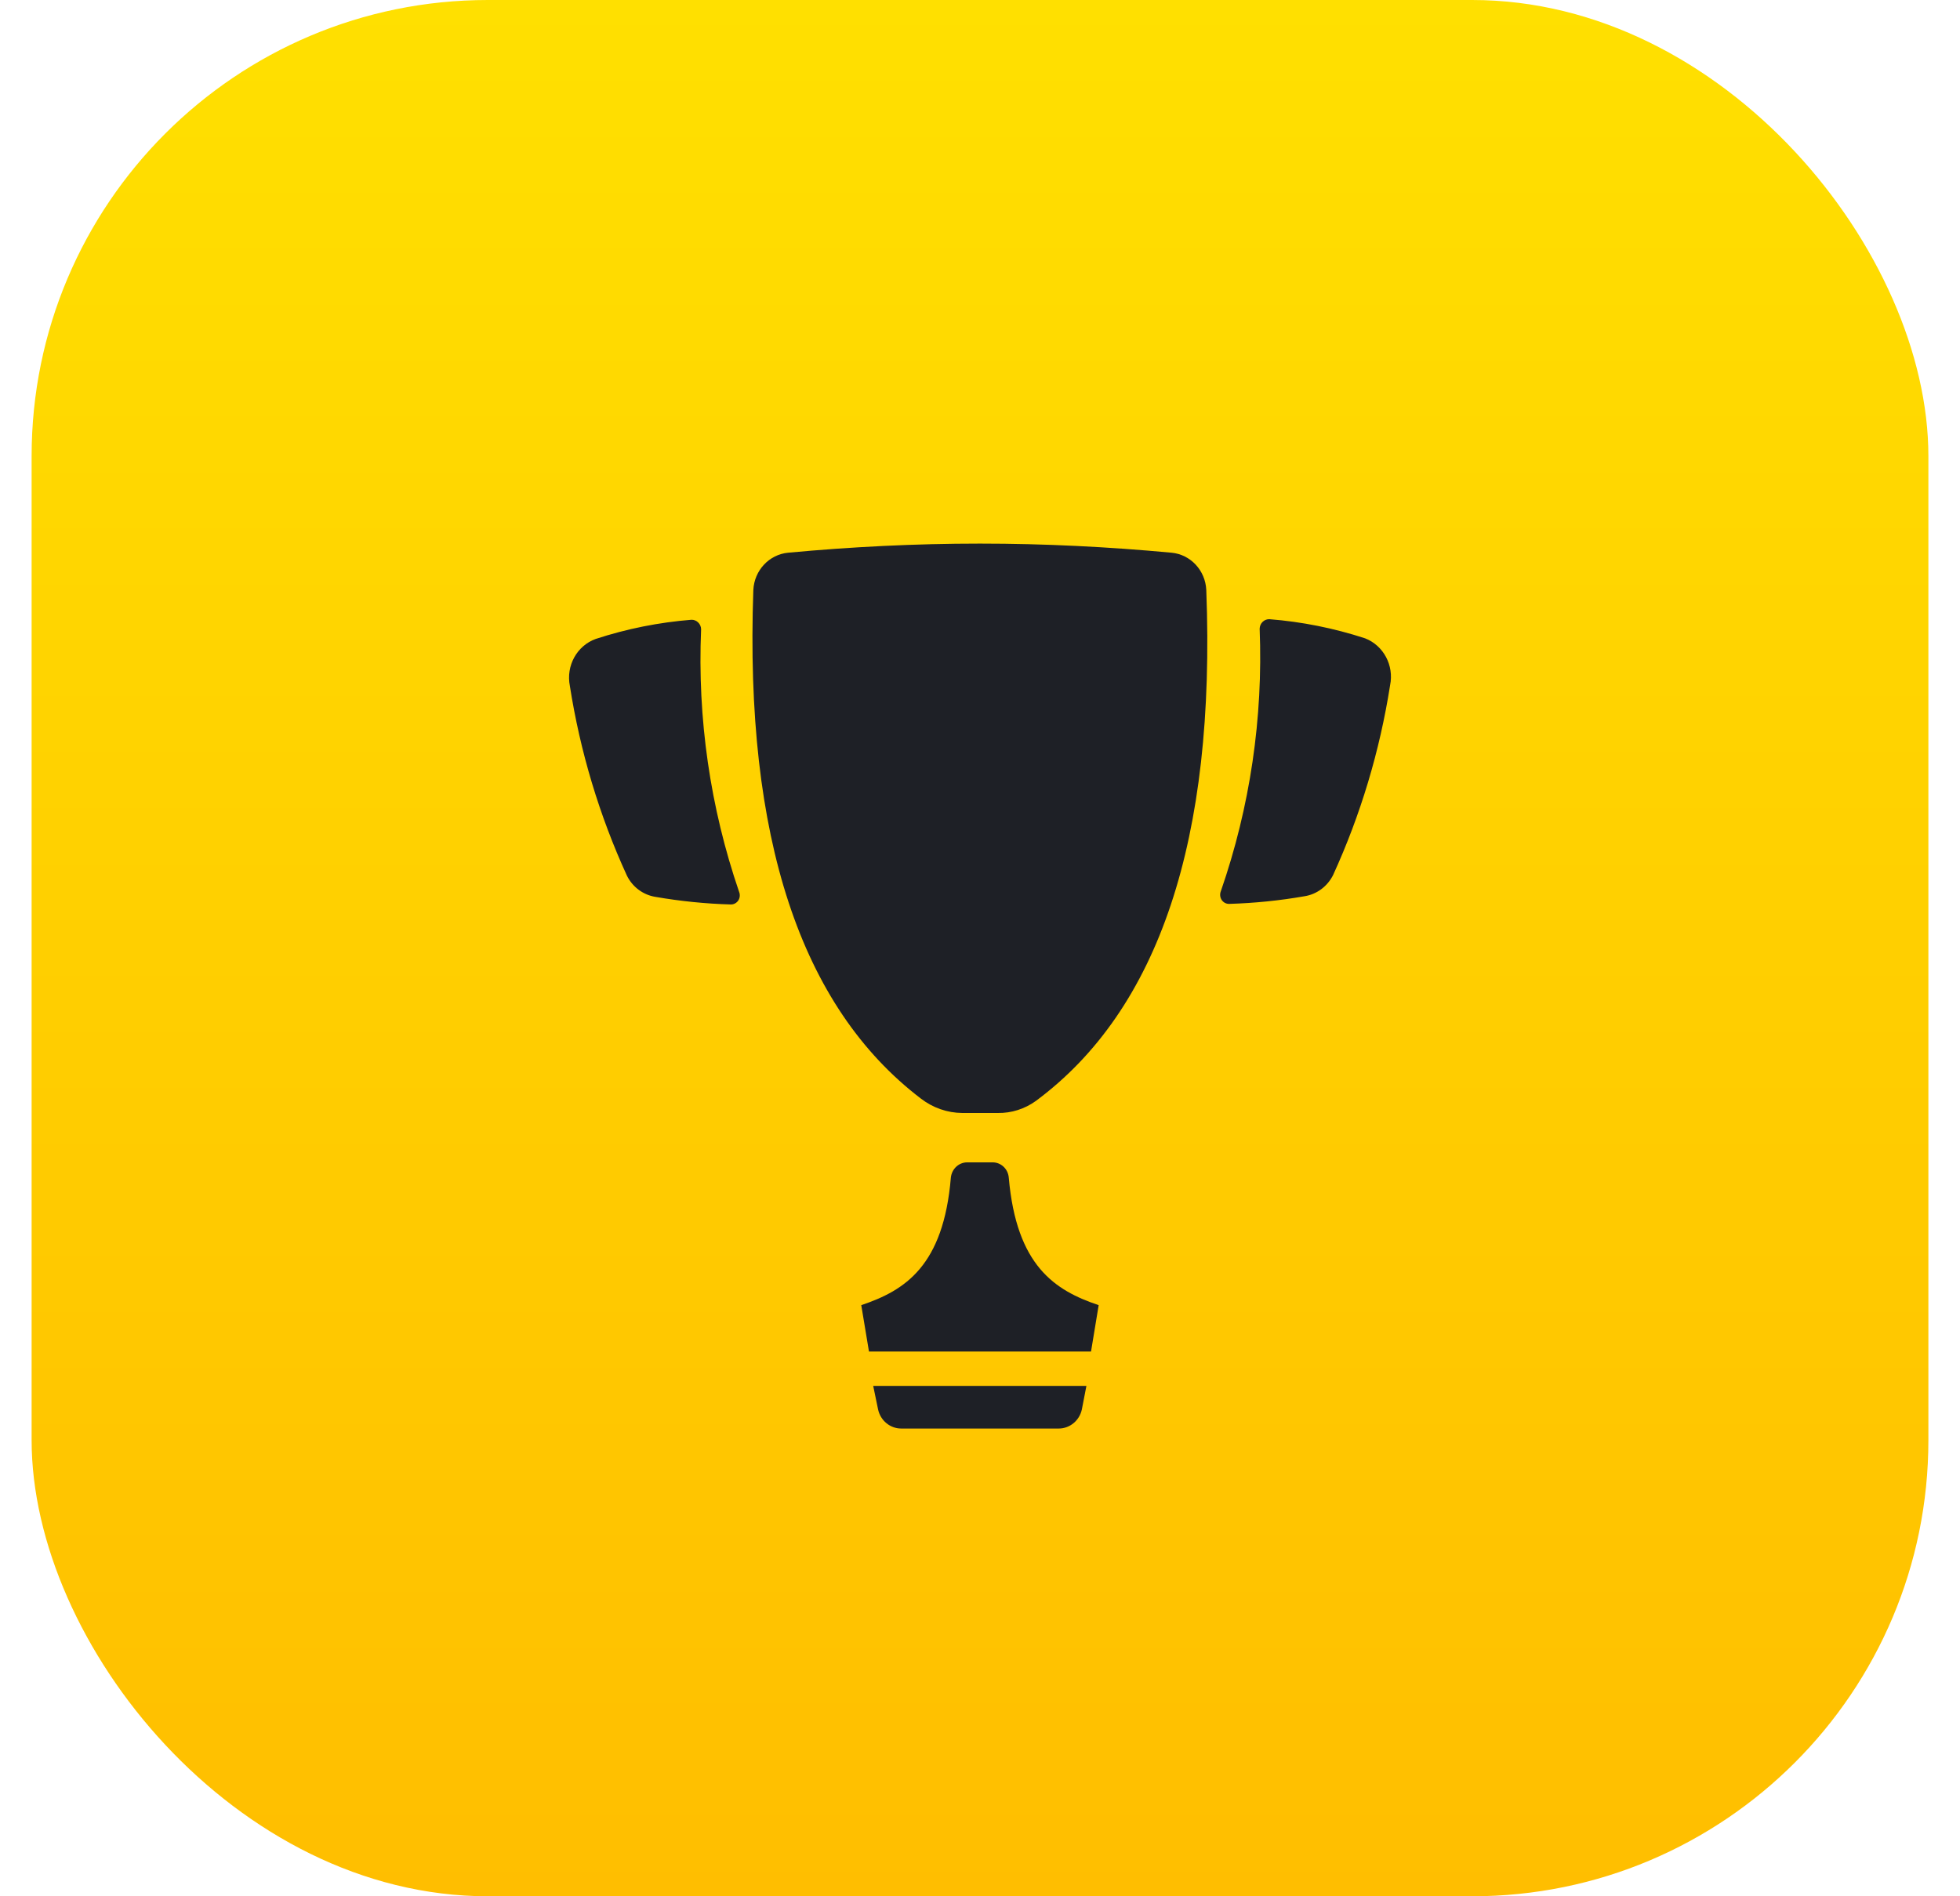
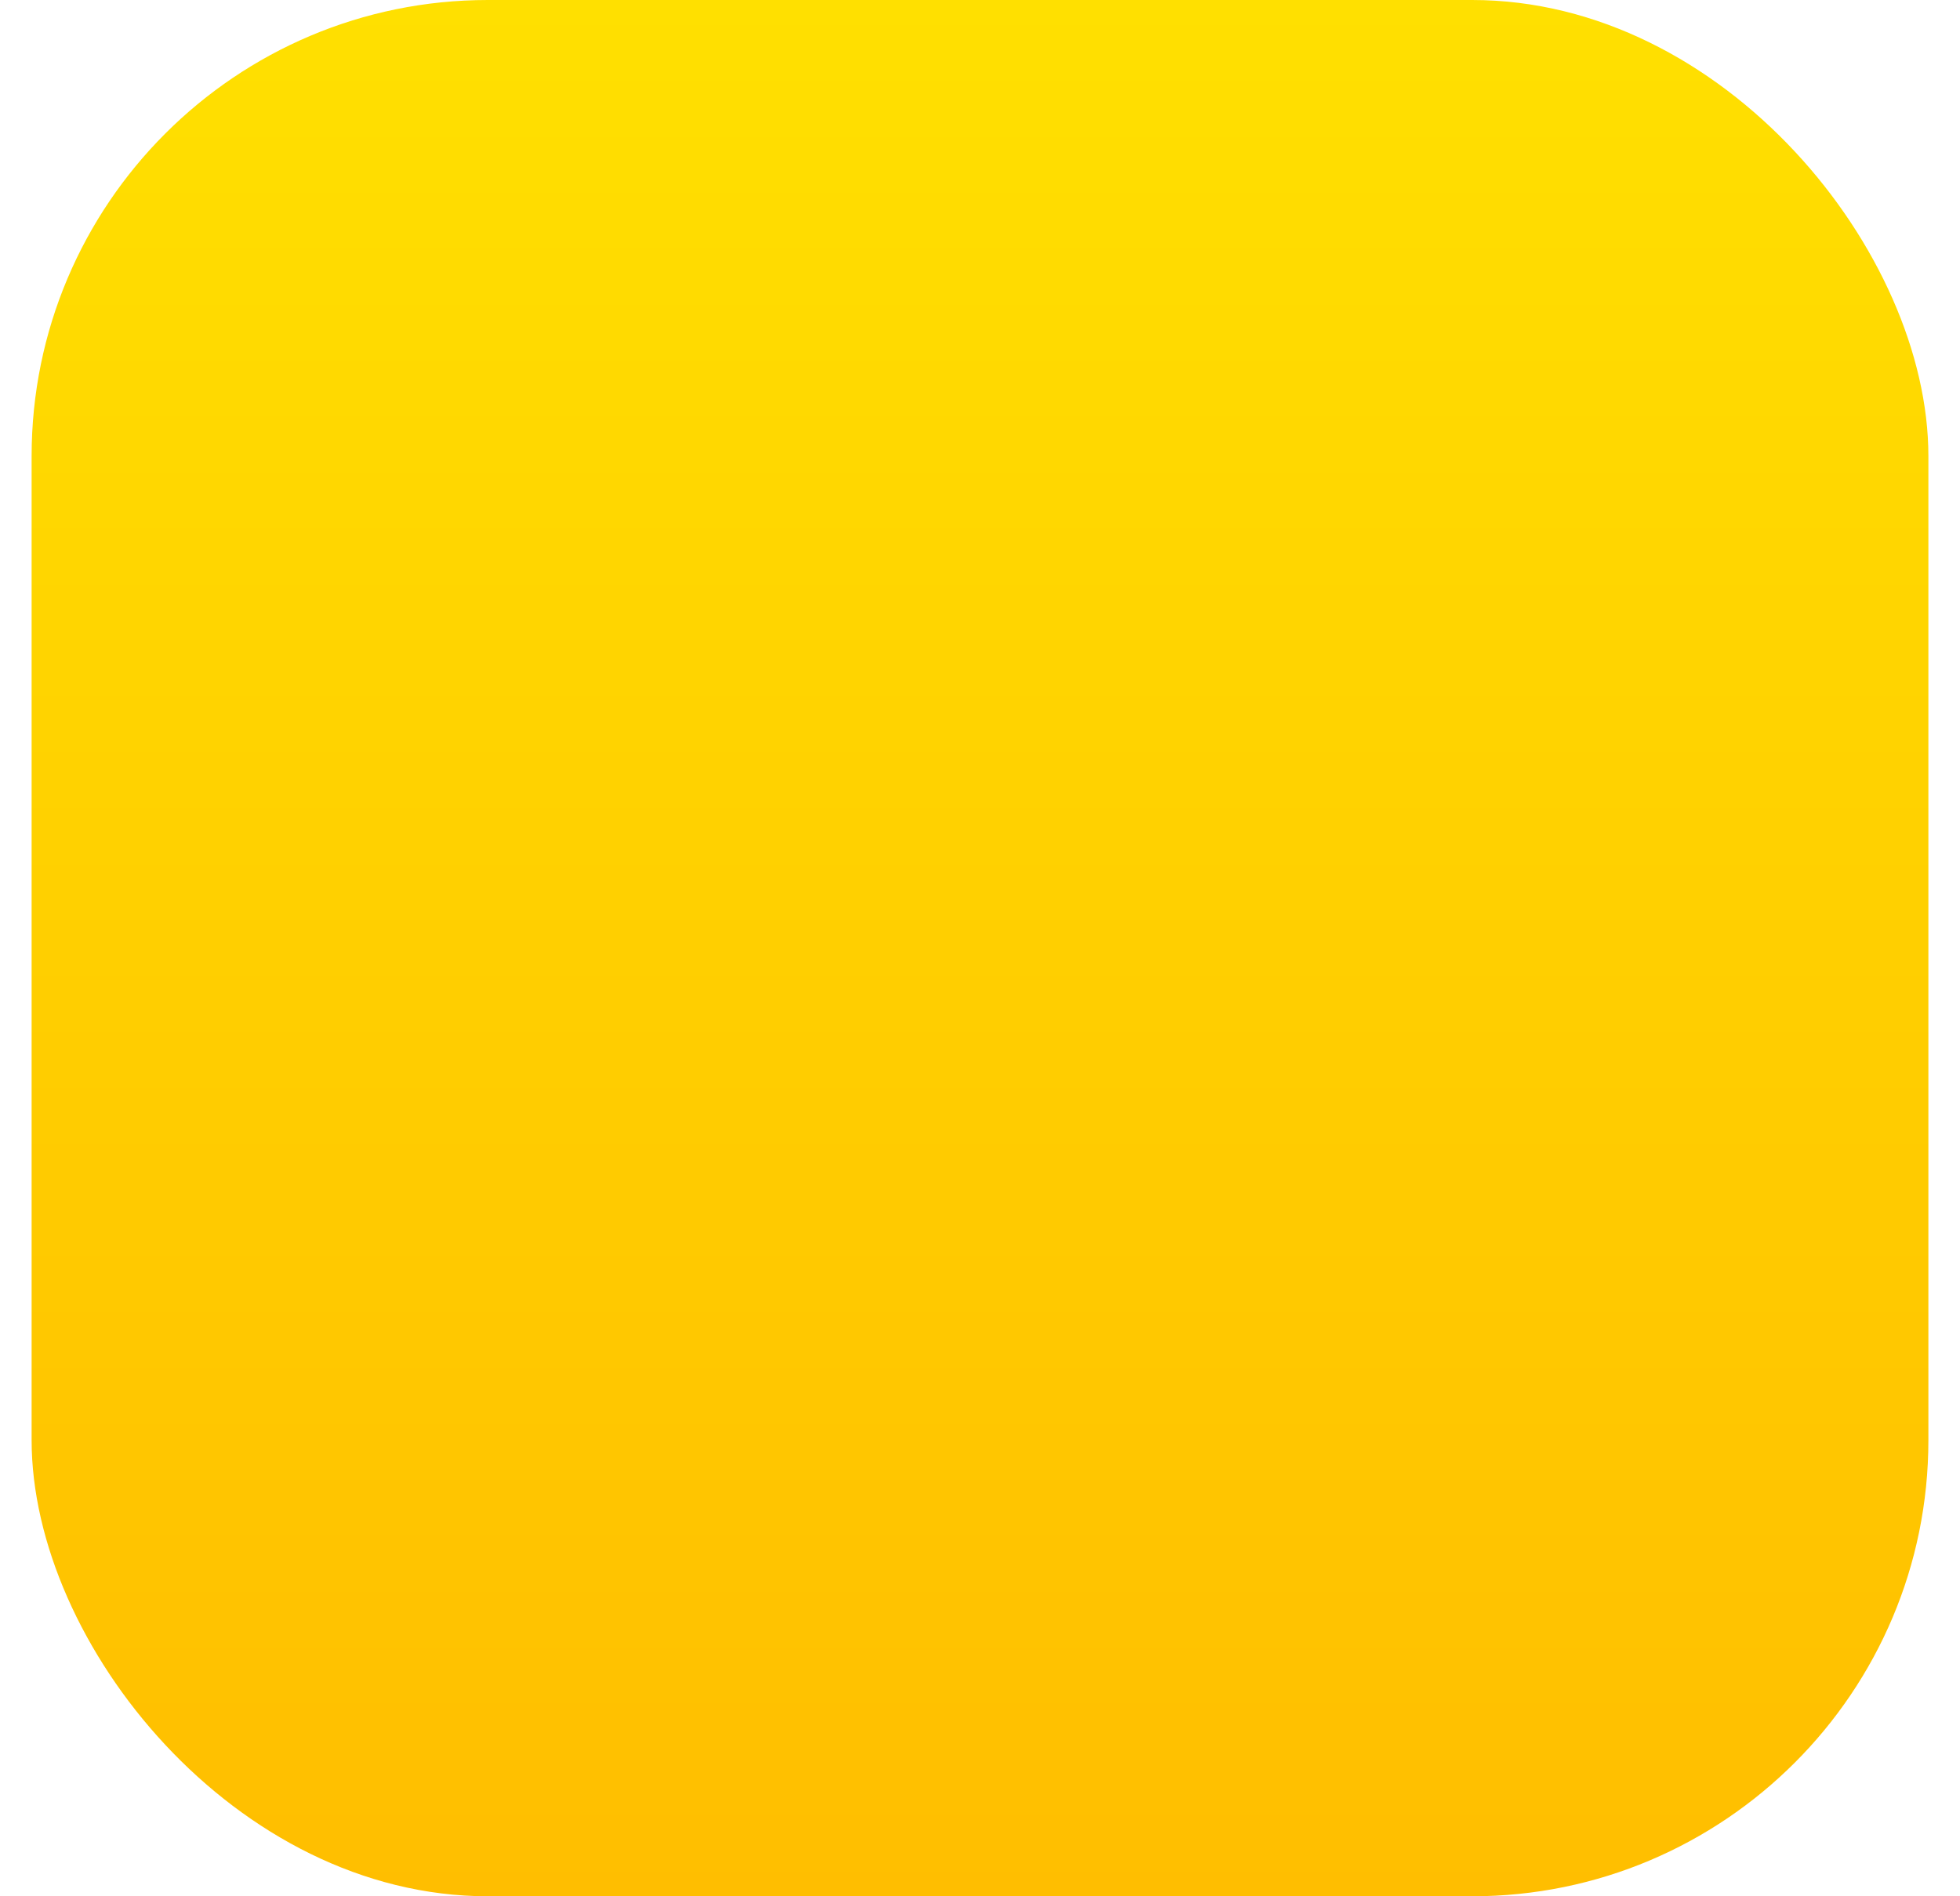
<svg xmlns="http://www.w3.org/2000/svg" width="31px" height="30px" viewBox="0 0 31 30" version="1.1">
  <title>cup-gold</title>
  <desc>Created with Sketch.</desc>
  <defs>
    <linearGradient x1="50%" y1="0%" x2="50%" y2="100%" id="linearGradient-1">
      <stop stop-color="#FFE000" offset="0%" />
      <stop stop-color="#FFBE00" offset="100%" />
    </linearGradient>
  </defs>
  <g id="Page-1" stroke="none" stroke-width="1" fill="none" fill-rule="evenodd">
    <g id="cup-gold">
      <rect id="Rectangle-Copy-46" fill="url(#linearGradient-1)" x="0.5" y="0" width="30" height="30" rx="7.216" />
-       <path d="M15.955,18.631 C16.077,20.025 16.682,20.415 17.377,20.648 L17.256,21.382 L13.744,21.382 L13.622,20.648 C14.317,20.415 14.922,20.025 15.039,18.631 C15.053,18.494 15.163,18.39 15.296,18.389 L15.698,18.389 C15.832,18.388 15.944,18.493 15.955,18.631 Z M13.811,21.926 L17.183,21.926 L17.111,22.298 C17.073,22.474 16.921,22.6 16.745,22.6 L14.254,22.6 C14.078,22.6 13.926,22.474 13.888,22.298 L13.811,21.926 Z M21.589,10.098 C21.882,10.211 22.051,10.527 21.986,10.842 C21.823,11.881 21.52,12.892 21.084,13.845 C20.994,14.024 20.826,14.149 20.632,14.179 C20.238,14.248 19.84,14.288 19.44,14.3 C19.393,14.301 19.349,14.277 19.322,14.237 C19.296,14.196 19.291,14.145 19.309,14.1 C19.771,12.768 19.979,11.358 19.923,9.945 C19.925,9.904 19.941,9.866 19.97,9.838 C19.999,9.81 20.037,9.795 20.077,9.796 C20.591,9.836 21.098,9.938 21.589,10.098 Z M11.089,9.954 C11.029,11.366 11.233,12.777 11.69,14.11 C11.708,14.154 11.703,14.206 11.677,14.246 C11.65,14.286 11.606,14.31 11.559,14.309 C11.159,14.298 10.761,14.257 10.367,14.189 C10.173,14.158 10.005,14.034 9.916,13.854 C9.479,12.901 9.176,11.891 9.013,10.851 C8.95,10.532 9.125,10.215 9.423,10.108 C9.915,9.947 10.422,9.846 10.936,9.805 C10.975,9.804 11.014,9.819 11.042,9.847 C11.071,9.875 11.088,9.913 11.089,9.954 Z M16.384,17.417 C16.208,17.544 15.998,17.611 15.784,17.608 L15.22,17.608 C14.983,17.606 14.754,17.526 14.565,17.38 C12.66,15.927 11.777,13.245 11.915,9.334 C11.93,9.024 12.165,8.772 12.466,8.744 C13.464,8.651 14.475,8.6 15.5,8.6 C16.524,8.6 17.531,8.651 18.529,8.744 C18.83,8.772 19.065,9.024 19.079,9.334 C19.23,13.279 18.331,15.973 16.384,17.417 Z" id="Combined-Shape" fill="#1E2026" />
    </g>
  </g>
</svg>